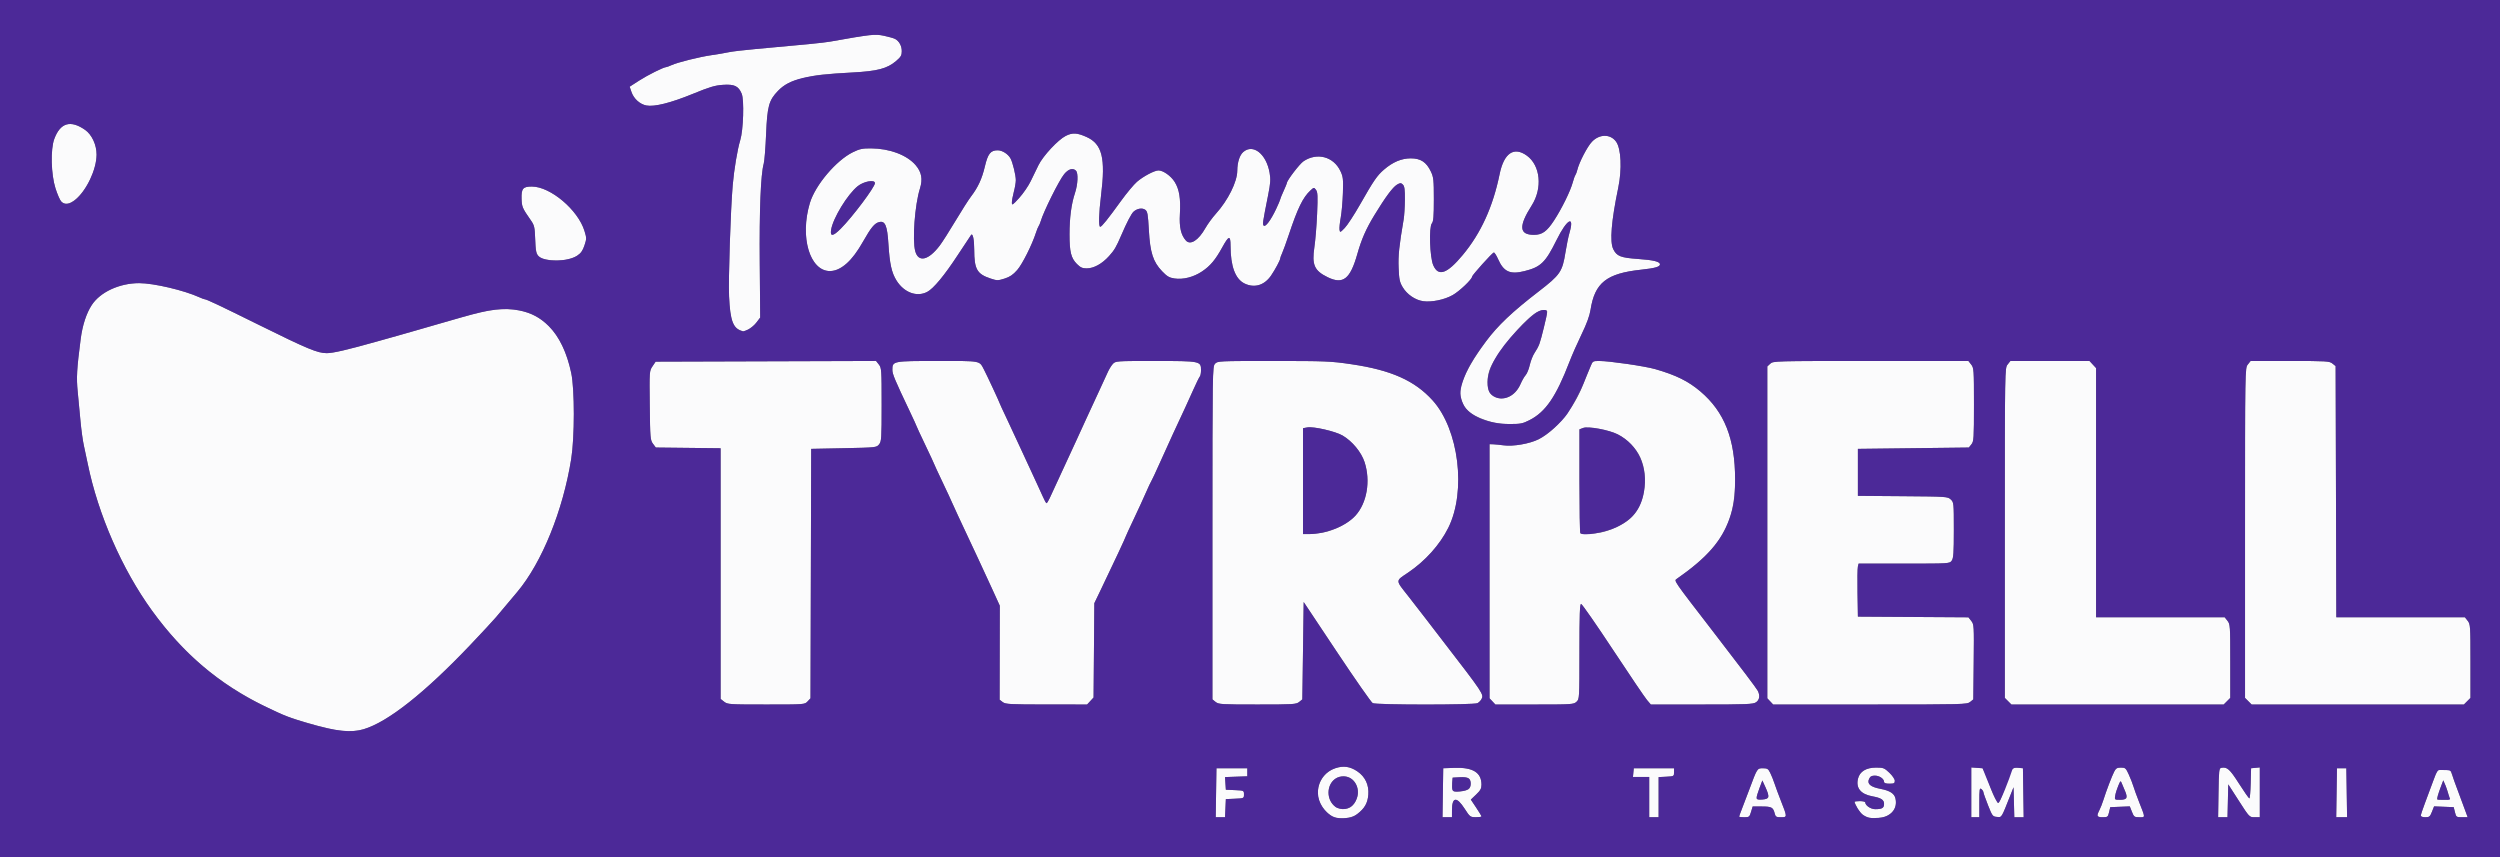
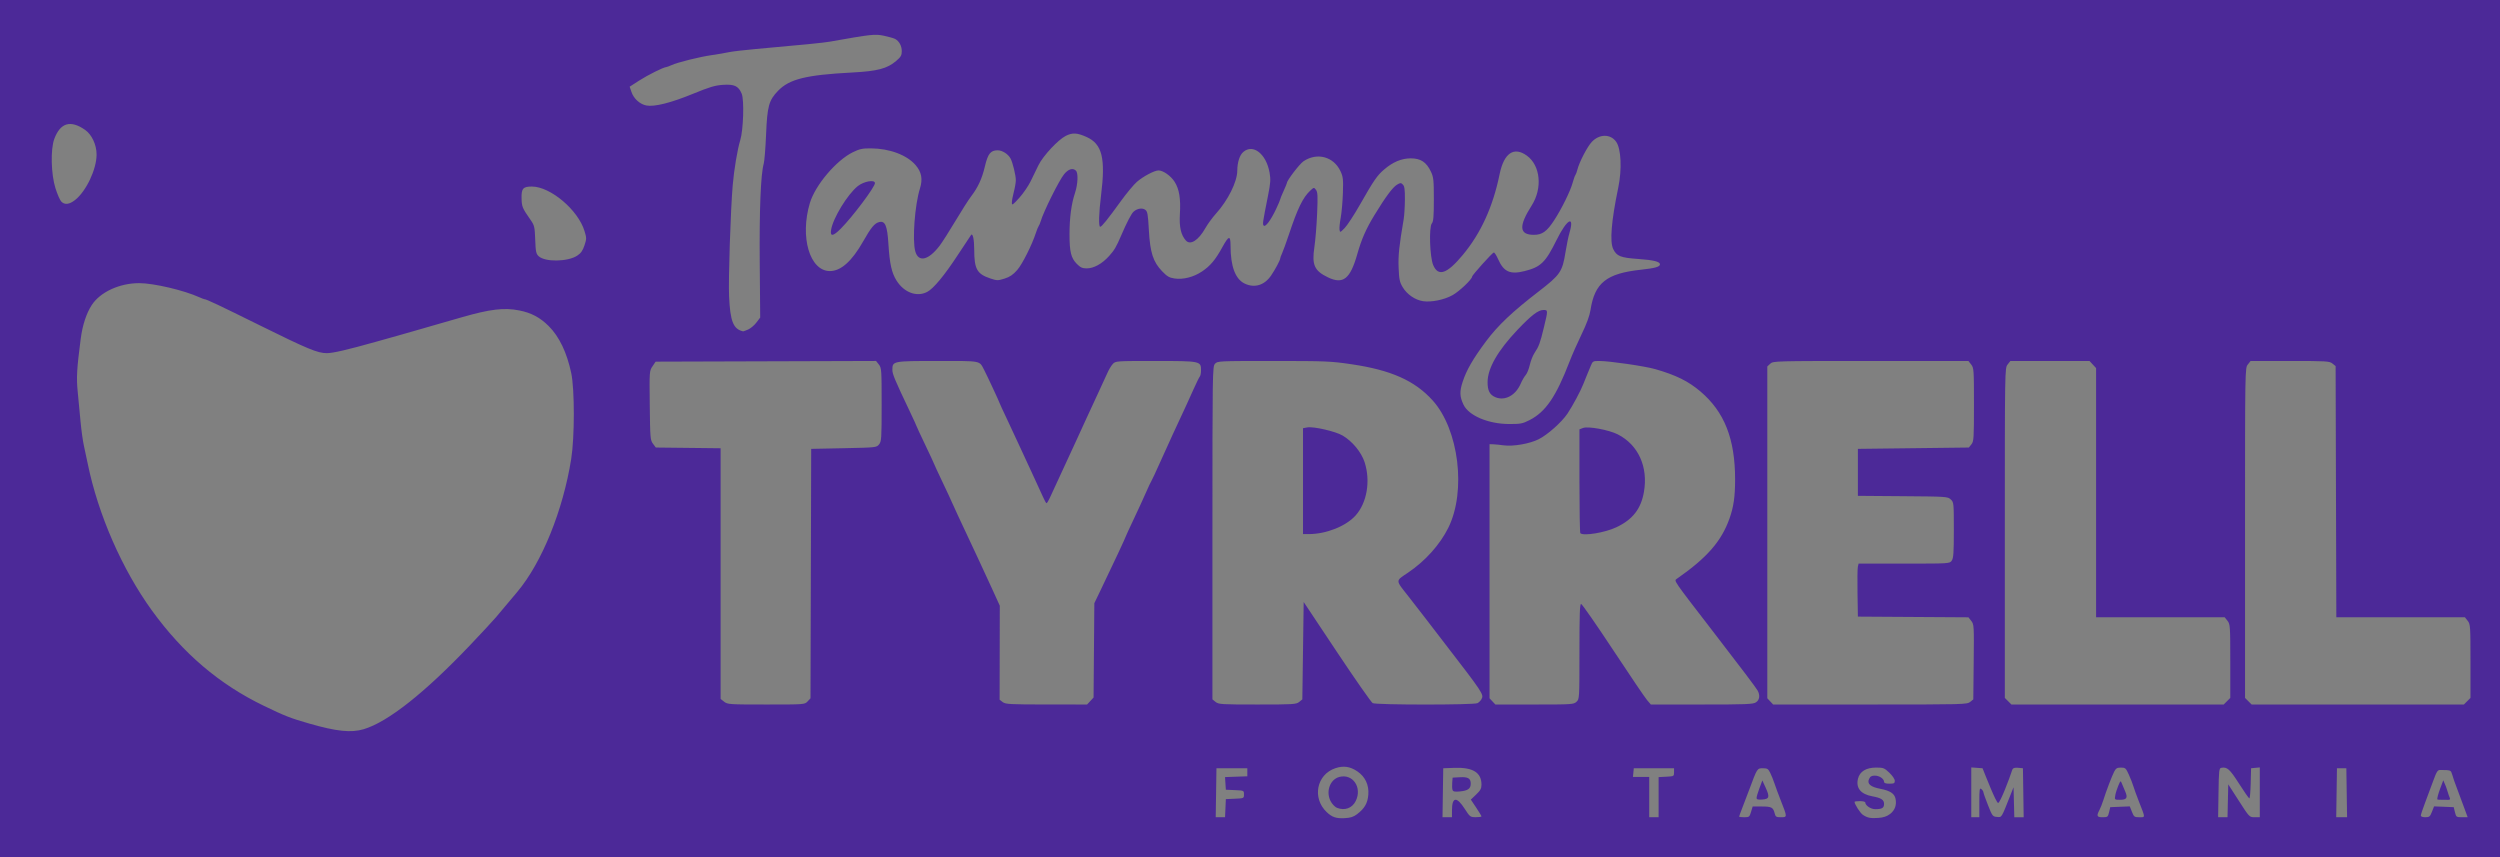
<svg xmlns="http://www.w3.org/2000/svg" xmlns:ns1="http://sodipodi.sourceforge.net/DTD/sodipodi-0.dtd" xmlns:ns2="http://www.inkscape.org/namespaces/inkscape" version="1.1" id="svg1" width="1863" height="639" viewBox="0 0 1863 639" ns1:docname="Tammy Tyrrell for Tasmania.svg" ns2:version="1.3.2 (091e20e, 2023-11-25)">
  <rect x="0" y="0" width="1863" height="639" fill="#808080" stroke="none" />
  <defs id="defs1" />
  <ns1:namedview id="namedview1" pagecolor="#ffffff" bordercolor="#000000" borderopacity="0.25" ns2:showpageshadow="2" ns2:pageopacity="0.0" ns2:pagecheckerboard="0" ns2:deskcolor="#d1d1d1" ns2:zoom="0.20601131" ns2:cx="524.24305" ns2:cy="992.66392" ns2:window-width="1440" ns2:window-height="872" ns2:window-x="0" ns2:window-y="28" ns2:window-maximized="0" ns2:current-layer="g1" />
  <g ns2:groupmode="layer" ns2:label="Image" id="g1" transform="translate(-137.349,764.041)">
    <g id="g2" transform="translate(137.349,-764.041)">
-       <path style="fill:#fbfbfc" d="m 994,608.933 c -6.286,-2.635 -12,-11.097 -12,-17.771 0,-8.604 5.273,-16.095 13.177,-18.721 6.006,-1.995 10.904,-1.279 16.323,2.384 5.846,3.952 8.77,10.171 8.171,17.382 -0.529,6.37 -2.747,10.223 -8.339,14.489 -3.935,3.001 -12.785,4.144 -17.332,2.238 z m 12,-7.212 c 2.966,-1.482 5.996,-7.075 5.998,-11.07 0,-4.706 -2.99,-9.75 -6.707,-11.303 -7.547,-3.153 -15.296,2.559 -15.287,11.27 0.009,9.207 8.289,14.954 15.996,11.103 z m 386.542,7.606 c -3.662,-1.037 -6.652,-3.625 -8.599,-7.441 -1.068,-2.094 -1.942,-4.05 -1.942,-4.347 0,-0.297 1.8,-0.54 4,-0.54 2.2,0 4,0.45 4,1 0,2.229 4.111,5 7.418,5 5.098,0 6.582,-0.889 6.582,-3.946 0,-3.034 -2.181,-4.451 -8.661,-5.625 -8.742,-1.584 -12.496,-6.206 -10.745,-13.228 1.326,-5.316 6.079,-8.2 13.512,-8.2 5.372,0 6.115,0.29 9.852,3.845 2.283,2.171 4.042,4.783 4.042,6 0,1.847 -0.571,2.155 -4,2.155 -2.684,0 -4,-0.443 -4,-1.345 0,-2.28 -3.495,-4.655 -6.85,-4.655 -2.449,0 -3.462,0.592 -4.351,2.542 -1.618,3.551 1.077,5.88 8.428,7.286 7.163,1.37 10.464,3.489 11.289,7.245 1.723,7.843 -3.502,13.783 -12.696,14.433 -2.926,0.207 -6.202,0.127 -7.279,-0.178 z M 906.227,590.75 906.5,572.5 h 11.5 11.5 v 3 3 l -8.303,0.291 -8.303,0.291 0.303,4.709 0.303,4.709 6.75,0.296 C 926.968,589.09 927,589.105 927,592 c 0,2.895 -0.032,2.91 -6.75,3.204 l -6.75,0.296 -0.296,6.75 -0.296,6.75 h -3.477 -3.477 z m 169,0 0.273,-18.25 8.356,-0.292 c 13.769,-0.481 20.144,3.483 20.144,12.528 0,2.864 -0.788,4.324 -3.97,7.35 l -3.97,3.776 3.97,5.945 c 2.183,3.27 3.97,6.226 3.97,6.569 0,0.343 -1.913,0.611 -4.25,0.596 -4.106,-0.027 -4.385,-0.238 -8.25,-6.25 -5.999,-9.332 -9.456,-8.957 -9.485,1.028 L 1082,609 h -3.523 -3.522 z m 19.239,-2.722 c 1.926,-1.598 1.995,-6.4 0.114,-7.96 -0.817,-0.678 -3.679,-1.048 -6.75,-0.872 L 1082.5,579.5 l -0.317,3.855 c -0.512,6.235 0.146,6.964 5.8,6.42 2.723,-0.262 5.64,-1.048 6.483,-1.748 z M 1229,594 v -15 h -6.063 -6.063 l 0.313,-3.25 0.313,-3.25 h 15 15 v 3 c 0,2.951 -0.094,3.005 -5.75,3.3 l -5.75,0.3 V 594.05 609 h -3.5 -3.5 z m 67,14.52 c 0,-0.264 1.104,-3.302 2.453,-6.75 1.349,-3.448 3.625,-9.42 5.057,-13.27 5.984,-16.083 5.931,-16 10.159,-16 3.361,0 4.016,0.414 5.54,3.5 0.95,1.925 2.389,5.525 3.198,8 0.808,2.475 2.89,8.1 4.625,12.5 4.926,12.488 4.926,12.5 0.193,12.5 -3.537,0 -4.089,-0.323 -4.697,-2.744 C 1321.367,601.628 1320.218,601 1312.918,601 h -6.837 l -1.198,4 c -1.128,3.765 -1.425,4 -5.04,4 -2.113,0 -3.842,-0.216 -3.842,-0.48 z m 21.801,-14.699 c 0.175,-0.924 -0.766,-4.055 -2.091,-6.959 l -2.41,-5.28 -2.15,5.747 c -3.098,8.279 -2.958,8.845 2.091,8.479 3.02,-0.219 4.333,-0.791 4.56,-1.987 z M 1469,590.442 V 571.885 l 4.206,0.307 4.206,0.307 c 4.676,7.904 5.897,17.934 11.217,25.597 2.23,3.213 7.763,-23.208 11.55,-25.387 1.021,-0.587 2.28,-0.694 4.005,-0.528 l 3.315,0.318 0.273,18.25 0.273,18.25 h -3.49 -3.49 l -0.283,-11.171 -0.283,-11.171 -2.344,5.921 c -6.881,17.38 -6.332,16.491 -10,16.193 -3.204,-0.261 -3.485,-0.628 -6.71,-8.772 -1.851,-4.675 -3.384,-9.007 -3.406,-9.628 -0.022,-0.62 -0.716,-1.688 -1.54,-2.372 -1.318,-1.094 -1.5,0.104 -1.5,9.878 V 609 h -3 -3 z m 94.006,17.308 c 0,-0.688 0.673,-2.529 1.489,-4.093 0.816,-1.563 2.141,-4.938 2.945,-7.5 2.14,-6.815 6.342,-17.835 8.091,-21.217 1.242,-2.401 2.16,-2.941 5.008,-2.941 3.238,0 3.659,0.376 5.873,5.25 1.312,2.888 2.848,6.825 3.413,8.75 0.566,1.925 2.446,7.1 4.18,11.5 4.832,12.266 4.815,11.5 0.263,11.5 -3.705,0 -4.069,-0.266 -5.554,-4.045 l -1.589,-4.045 -7.278,0.295 -7.278,0.295 -0.884,3.75 c -0.835,3.541 -1.101,3.75 -4.784,3.75 -2.457,0 -3.898,-0.463 -3.894,-1.25 z m 21.605,-13.18 c 0.302,-0.786 -0.101,-2.924 -0.895,-4.75 -0.794,-1.826 -1.895,-4.445 -2.447,-5.82 -0.997,-2.486 -1.012,-2.478 -2.716,1.5 -0.942,2.2 -1.961,5.463 -2.264,7.25 -0.548,3.234 -0.531,3.25 3.611,3.25 2.687,0 4.357,-0.507 4.711,-1.43 z m 68.616,-3.807 c 0.25,-16.753 0.421,-18.266 2.102,-18.589 4.306,-0.827 6.267,0.924 13.171,11.76 3.85,6.043 7.323,11.005 7.717,11.026 0.395,0.021 0.845,-5.024 1,-11.211 l 0.283,-11.25 3.25,-0.313 3.25,-0.313 V 590.437 609 h -3.874 c -3.859,0 -3.904,-0.047 -11.75,-12.25 l -7.876,-12.25 -0.281,12.25 -0.281,12.25 h -3.492 -3.492 z m 88,-0.013 0.273,-18.25 h 3.5 3.5 l 0.273,18.25 0.273,18.25 H 1745 h -4.045 z m 62.776,17 c 0,-0.688 1.379,-4.85 3.06,-9.25 1.681,-4.4 4.491,-11.957 6.244,-16.793 2.503,-6.907 3.67,-8.914 5.44,-9.358 3.248,-0.815 6.927,0.348 7.556,2.39 0.298,0.969 1.636,4.686 2.973,8.261 1.337,3.575 4.052,10.887 6.034,16.25 l 3.603,9.75 h -4.28 c -4.115,0 -4.316,-0.145 -5.207,-3.75 l -0.926,-3.75 -7.313,-0.295 -7.313,-0.295 -1.589,4.045 c -1.416,3.605 -1.953,4.045 -4.937,4.045 -2.014,0 -3.347,-0.498 -3.345,-1.25 z m 20.707,-15 c -0.303,-1.788 -1.322,-5.05 -2.265,-7.25 l -1.714,-4 -2.38,6.323 c -1.309,3.478 -2.517,7.304 -2.202,7.814 0.315,0.51 2.8,0.363 5.039,0.363 4.04,0 4.067,-0.025 3.521,-3.25 z M 245.5,543.035 c -12.663,-2.874 -29.103,-7.863 -36,-10.925 C 167.81,513.602 139.021,490.536 113.258,455 90.994,424.29 73.121,383.425 65.367,345.5 64.58,341.65 63.287,335.575 62.495,332 61.702,328.425 60.582,320.325 60.005,314 59.428,307.675 58.483,297.717 57.906,291.87 56.866,281.339 57.224,275.035 60.144,252.5 61.457,242.364 64.38,233.424 68.381,227.31 74.722,217.619 89.063,211 103.719,211 c 10.784,0 33.474,5.334 44.932,10.562 1.733,0.791 3.469,1.438 3.858,1.438 1.362,0 11.13,4.621 40.847,19.323 35.803,17.714 43.334,20.845 50.132,20.845 4.702,-7e-5 15.131,-2.422 37.512,-8.711 5.225,-1.468 12.537,-3.522 16.25,-4.564 3.712,-1.042 9.787,-2.779 13.5,-3.861 3.712,-1.082 10.575,-3.063 15.25,-4.402 4.675,-1.339 12.775,-3.665 18,-5.168 5.225,-1.503 12.2,-3.334 15.5,-4.067 35.686,-7.934 58.088,7.502 66.186,45.605 2.577,12.127 2.566,47.79 -0.021,64 -6.136,38.452 -21.816,77.15 -40.116,99 -9.29,11.092 -12.298,14.672 -15.915,18.939 -2.126,2.508 -10.664,11.715 -18.974,20.459 -34.144,35.929 -61.608,57.648 -79.685,63.016 -6.849,2.034 -15.404,1.906 -25.475,-0.379 z M 539.635,522.927 537,520.855 V 427.445 334.036 l -24.143,-0.268 -24.143,-0.268 -2.107,-2.821 c -1.995,-2.671 -2.123,-4.191 -2.403,-28.534 -0.294,-25.523 -0.279,-25.738 2.04,-29.179 l 2.336,-3.466 82.133,-0.256 82.133,-0.256 2.077,2.641 c 1.987,2.527 2.077,3.817 2.077,29.895 0,25.335 -0.135,27.421 -1.91,29.615 -1.891,2.337 -2.156,2.366 -26.25,2.861 l -24.34,0.5 -0.255,92.941 -0.255,92.941 -2.169,2.309 C 599.652,524.999 599.638,525 570.961,525 c -27.512,0 -28.799,-0.085 -31.326,-2.073 z m 207.569,0.261 -2.296,-1.767 0.066,-35.028 0.066,-35.028 -5.895,-12.933 C 735.902,431.32 731.341,421.45 729.008,416.5 c -2.333,-4.95 -5.496,-11.7 -7.029,-15 -1.533,-3.3 -5.08,-10.876 -7.883,-16.836 C 711.293,378.704 709,373.683 709,373.507 c 0,-0.177 -2.925,-6.463 -6.5,-13.969 -3.575,-7.506 -6.5,-13.821 -6.5,-14.032 0,-0.212 -2.925,-6.497 -6.5,-13.968 -3.575,-7.471 -6.5,-13.764 -6.5,-13.985 0,-0.221 -2.208,-5.048 -4.908,-10.727 C 666.728,282.914 665,278.798 665,275.636 665,269.041 665.206,269 698.674,269 c 33.1,0 30.95,-0.404 34.631,6.5 C 735.222,279.097 745,300.087 745,300.607 c 0,0.201 2.521,5.659 5.603,12.129 3.082,6.47 7.535,16.039 9.895,21.264 2.361,5.225 6.559,14.295 9.329,20.156 2.77,5.861 6.023,12.948 7.228,15.75 1.205,2.802 2.473,5.088 2.818,5.082 0.345,-0.006 1.399,-1.694 2.342,-3.75 9.008,-19.636 12.344,-26.858 19.512,-42.239 1.922,-4.125 5.424,-11.775 7.782,-17 2.358,-5.225 6.416,-14 9.018,-19.5 2.602,-5.5 5.604,-12.025 6.67,-14.5 1.066,-2.475 2.887,-5.513 4.045,-6.75 2.093,-2.235 2.302,-2.25 31.71,-2.25 33.588,0 34.048,0.093 34.048,6.857 0,2.059 -0.395,4.171 -0.878,4.693 -0.483,0.522 -2.683,5 -4.89,9.95 -3.772,8.462 -6.075,13.464 -15.194,33 -2.054,4.4 -6.34,13.85 -9.526,21 -3.185,7.15 -6.125,13.45 -6.531,14 -0.407,0.55 -2.206,4.375 -3.998,8.5 -1.792,4.125 -5.896,13.058 -9.121,19.851 -3.225,6.793 -5.863,12.518 -5.863,12.722 0,0.541 -9.326,20.465 -18.689,39.927 l -4.811,10 -0.286,35.143 -0.286,35.143 -2.416,2.607 L 810.096,525 779.798,524.978 c -27.411,-0.02 -30.517,-0.191 -32.594,-1.789 z M 905.861,523.088 903.5,521.177 V 397.193 c 0,-120.519 0.053,-124.042 1.905,-126.088 1.879,-2.076 2.482,-2.105 43.572,-2.105 38.964,0 42.739,0.158 58.187,2.436 29.493,4.349 47.087,12.187 60.416,26.917 19.561,21.616 25.234,67.739 11.682,94.982 -6.273,12.611 -17.219,24.803 -29.979,33.391 -9.536,6.418 -9.545,5.216 0.133,17.492 3.346,4.245 9.106,11.67 12.799,16.5 3.693,4.83 9.543,12.449 13,16.93 30.366,39.365 30.672,39.827 28.762,43.395 -0.563,1.051 -1.883,2.372 -2.934,2.935 -2.632,1.408 -75.487,1.391 -78.121,-0.019 -1.071,-0.573 -13.079,-17.76 -26.684,-38.193 L 971.5,448.614 l -0.5,36.282 -0.5,36.282 -2.361,1.911 C 965.937,524.871 963.84,525 937,525 c -26.845,0 -28.937,-0.128 -31.139,-1.912 z M 985.566,396.924 c 9.006,-1.633 19.469,-7.057 24.583,-12.745 8.528,-9.485 11.288,-25.718 6.757,-39.742 -2.412,-7.467 -9.156,-15.635 -16.425,-19.895 -5.307,-3.11 -21.626,-6.866 -26.231,-6.036 L 971,319.091 V 358.545 398 h 4.316 c 2.374,0 6.986,-0.484 10.25,-1.076 z M 1112.174,522.686 1110,520.371 V 425.686 331 l 2.75,0.088 c 1.512,0.048 5,0.397 7.75,0.776 7.076,0.974 19.422,-1.169 26.101,-4.531 13.039,-6.564 26.465,-23.195 33.367,-41.333 0.733,-1.925 1.911,-4.85 2.619,-6.5 0.708,-1.65 1.968,-4.688 2.799,-6.75 1.455,-3.609 1.693,-3.75 6.356,-3.75 7.547,0 33.99,3.85 41.758,6.079 15.431,4.429 24.627,8.974 33.645,16.629 17.903,15.198 25.855,35.357 25.855,65.55 0,33.055 -10.697,51.286 -43.486,74.107 -2.146,1.494 -2.854,0.464 26.486,38.521 21.827,28.312 32.802,42.84 33.841,44.799 1.898,3.577 1.394,6.932 -1.306,8.701 -2.159,1.415 -7.163,1.615 -40.396,1.615 h -37.932 l -2.854,-3.338 c -1.569,-1.836 -12.979,-18.682 -25.354,-37.436 -12.375,-18.754 -23.062,-34.127 -23.75,-34.162 -0.978,-0.05 -1.25,7.661 -1.25,35.397 0,35.192 -0.017,35.477 -2.189,37.5 -2.099,1.955 -3.385,2.039 -31.326,2.039 h -29.137 z m 80.314,-125.768 c 7.295,-1.349 16.834,-5.79 22.081,-10.28 11.014,-9.428 14.619,-30.555 7.805,-45.74 -2.978,-6.636 -9.889,-13.695 -16.873,-17.234 -6.57,-3.329 -22.019,-6.177 -25.772,-4.75 L 1177,319.95 v 38.358 c 0,21.097 0.3,38.658 0.667,39.025 1.004,1.004 8.236,0.802 14.822,-0.416 z m 126.686,125.768 L 1317,520.371 V 396.724 273.078 l 2.189,-2.039 C 1321.35,269.026 1322.296,269 1394.116,269 h 72.739 l 2.073,2.635 c 1.982,2.519 2.073,3.831 2.073,29.889 0,25.34 -0.134,27.42 -1.911,29.615 l -1.911,2.361 -41.339,0.5 -41.339,0.5 v 17.5 17.5 l 33.45,0.264 c 32.721,0.258 33.5,0.311 35.75,2.424 2.255,2.119 2.3,2.558 2.3,22.764 0,17.029 -0.27,20.989 -1.557,22.826 -1.557,2.222 -1.558,2.223 -35.481,2.223 h -33.924 l -0.554,2.25 c -0.305,1.238 -0.426,10.125 -0.269,19.75 l 0.285,17.5 41.186,0.261 41.186,0.261 2.107,2.679 c 2.046,2.601 2.099,3.491 1.814,30.579 l -0.294,27.899 -2.361,1.91 C 1465.864,524.931 1463.159,525 1393.563,525 h -72.215 z m 177.28,-0.14 -2.454,-2.455 v -122.911 c 0,-122.831 0,-122.912 2.073,-125.545 L 1498.145,269 h 29.475 29.475 l 2.452,2.646 2.452,2.646 V 367.146 460 h 47.927 47.927 l 2.073,2.635 c 1.982,2.52 2.073,3.829 2.073,30.045 v 27.411 l -2.454,2.455 L 1657.091,525 H 1578 1498.909 Z m 179,0 -2.454,-2.455 v -122.911 c 0,-122.831 0,-122.912 2.073,-125.545 L 1677.145,269 h 29.317 c 27.374,0 29.473,0.127 31.677,1.911 l 2.361,1.911 0.265,93.589 0.265,93.589 h 47.912 47.912 l 2.073,2.635 c 1.982,2.52 2.073,3.829 2.073,30.045 v 27.411 l -2.454,2.455 L 1836.091,525 H 1757 1677.909 Z M 1107.41,313.219 c -12.456,-4.216 -17.56,-9.206 -19.096,-18.671 -1.236,-7.617 5.768,-22.38 19.08,-40.219 8.819,-11.817 19.539,-21.972 39.106,-37.045 16.254,-12.521 17.774,-14.747 20.116,-29.448 0.818,-5.135 2.139,-11.555 2.936,-14.268 4.01,-13.657 -1.84,-10.422 -9.616,5.318 -8.28,16.76 -11.731,20.098 -23.936,23.155 -10.668,2.671 -15.437,0.511 -19.601,-8.88 -1.302,-2.936 -2.767,-5.186 -3.255,-5 -1.435,0.547 -16.144,16.917 -16.144,17.966 0,1.967 -9.387,10.9 -14.463,13.765 -6.207,3.503 -15.845,5.484 -22.113,4.544 -5.884,-0.882 -11.951,-5.069 -15.171,-10.468 -2.227,-3.734 -2.656,-5.796 -3.002,-14.412 -0.37,-9.227 0.344,-16.088 3.75,-36.055 0.469,-2.75 0.886,-9.355 0.926,-14.679 0.057,-7.56 -0.273,-10.025 -1.507,-11.259 -3.362,-3.362 -8.811,2.482 -21.171,22.708 -6.229,10.193 -9.648,17.965 -12.795,29.085 -5.277,18.645 -10.579,22.799 -22.017,17.249 -10.021,-4.863 -11.947,-9.23 -9.944,-22.559 0.742,-4.935 1.651,-16.077 2.022,-24.759 0.567,-13.284 0.434,-16.104 -0.84,-17.787 -1.5,-1.982 -1.538,-1.978 -4.214,0.5 -5.53,5.12 -9.471,13.221 -16.053,33 -1.922,5.775 -4.15,11.918 -4.951,13.651 -0.801,1.733 -1.457,3.54 -1.457,4.015 0,1.209 -3.69,8.112 -6.729,12.588 -4.967,7.315 -12.345,9.585 -19.722,6.068 -6.974,-3.325 -10.523,-12.806 -10.541,-28.155 -0.01,-8.024 -1.26,-7.788 -6.177,1.163 -5.085,9.257 -8.899,13.8 -15.053,17.935 -6.324,4.248 -14.039,6.22 -20.563,5.255 -3.873,-0.573 -5.518,-1.537 -9.215,-5.399 -6.723,-7.025 -8.932,-13.892 -9.862,-30.667 -0.659,-11.886 -1.017,-13.892 -2.699,-15.124 -2.215,-1.622 -6.025,-0.999 -8.714,1.425 -1.629,1.468 -5.069,8.069 -9.115,17.495 -3.815,8.885 -5.104,11.082 -9.114,15.539 C 821.271,196.597 815.104,200 809.806,200 c -3.197,0 -4.671,-0.665 -7.302,-3.297 -4.337,-4.337 -5.491,-8.956 -5.497,-22.012 -0.006,-12.402 1.356,-22.702 4.09,-30.91 2.151,-6.457 2.504,-14.782 0.704,-16.582 -2.264,-2.264 -5.571,-1.301 -8.761,2.55 -3.771,4.551 -15.389,27.888 -17.55,35.25 -0.403,1.375 -1.07,2.95 -1.481,3.5 -0.411,0.55 -1.296,2.704 -1.968,4.788 -2.94,9.127 -10.183,23.568 -14.007,27.927 -3.099,3.534 -5.461,5.133 -9.427,6.383 -4.952,1.561 -5.619,1.559 -10.393,-0.026 -10.184,-3.383 -12.188,-6.919 -12.224,-21.571 -0.018,-7.479 -1.046,-12.384 -2.299,-10.971 -0.23,0.259 -4.713,7.027 -9.962,15.039 -10.022,15.298 -18.121,25.049 -22.825,27.481 -7.699,3.982 -17.145,0.491 -22.771,-8.415 -3.667,-5.804 -5.148,-12.456 -6.082,-27.319 -0.862,-13.712 -2.43,-17.433 -6.882,-16.333 -3.423,0.846 -6.062,4.027 -11.93,14.378 -5.796,10.225 -10.264,15.564 -16.147,19.295 -19.042,12.076 -33.018,-16.302 -23.575,-47.867 3.982,-13.31 19.616,-31.782 32.047,-37.864 4.972,-2.432 7.132,-2.893 13.43,-2.861 13.884,0.069 26.859,4.942 33.349,12.524 4.436,5.183 5.393,10.406 3.19,17.412 -3.813,12.125 -5.777,38.479 -3.483,46.738 2.371,8.538 9.864,6.797 18.241,-4.238 1.879,-2.475 7.134,-10.721 11.678,-18.325 4.544,-7.604 9.778,-15.811 11.63,-18.237 5.231,-6.853 8.152,-13.191 10.339,-22.438 2.242,-9.474 4.249,-12 9.537,-12 3.432,0 7.815,2.806 9.604,6.149 1.618,3.024 3.922,12.543 3.909,16.15 -0.007,1.761 -0.676,5.676 -1.488,8.701 -0.812,3.025 -1.464,6.625 -1.449,8 0.024,2.247 0.577,1.892 5.46,-3.5 2.988,-3.3 6.843,-8.925 8.568,-12.5 1.724,-3.575 4.325,-8.922 5.779,-11.883 3.422,-6.968 14.642,-19.012 20.382,-21.879 5.011,-2.502 8.415,-2.318 15.448,0.836 11.649,5.224 14.275,15.773 10.821,43.465 C 818.831,158.986 818.562,169 819.88,169 c 1.108,0 5.595,-5.578 15.434,-19.189 4.25,-5.879 9.63,-12.334 11.957,-14.344 C 851.957,131.417 860.321,127 863.301,127 c 3.485,0 9.22,4.05 12.034,8.497 3.477,5.496 4.609,12.476 3.921,24.17 -0.561,9.537 0.795,15.475 4.469,19.567 3.345,3.726 9.353,-0.088 14.512,-9.212 1.717,-3.037 5.26,-7.887 7.873,-10.776 8.962,-9.912 15.863,-23.774 15.914,-31.971 0.04,-6.346 1.737,-11.659 4.48,-14.025 7.312,-6.308 17.132,1.438 19.602,15.46 0.877,4.979 0.696,7.682 -1.127,16.86 -4.12,20.74 -4.239,21.57 -3.247,22.562 1.292,1.292 5.298,-4.074 9.189,-12.308 1.694,-3.585 3.08,-6.841 3.08,-7.235 0,-0.394 1.125,-3.177 2.5,-6.183 1.375,-3.006 2.5,-5.729 2.5,-6.051 0,-1.875 9.455,-14.229 12.396,-16.199 10.106,-6.765 22.424,-3.452 27.526,7.403 1.952,4.153 2.15,5.934 1.811,16.302 -0.209,6.402 -0.943,14.663 -1.631,18.359 -0.687,3.696 -1.088,7.746 -0.891,9 0.344,2.19 0.499,2.136 3.886,-1.342 1.94,-1.992 7.077,-9.867 11.417,-17.499 10.142,-17.839 12.656,-21.505 17.779,-25.932 6.602,-5.705 13.111,-8.447 20.05,-8.447 7.336,0 11.605,2.808 14.937,9.823 2.009,4.23 2.221,6.214 2.221,20.772 0,12.752 -0.308,16.466 -1.482,17.883 -2.265,2.731 -1.538,25.143 1.008,31.082 3.776,8.81 10.266,6.581 22.039,-7.572 13.502,-16.232 22.473,-35.906 27.446,-60.194 3.224,-15.744 10.66,-20.799 20.312,-13.806 10.131,7.339 11.771,24.267 3.597,37.129 -9.86,15.514 -9.371,21.884 1.677,21.884 6.109,0 9.617,-2.5 14.934,-10.645 5.814,-8.906 12.275,-22.052 13.99,-28.462 0.646,-2.416 1.519,-4.843 1.939,-5.393 0.42,-0.55 1.081,-2.322 1.468,-3.937 1.317,-5.496 7.388,-17.225 10.773,-20.814 5.625,-5.964 13.8,-6.065 18.079,-0.223 3.795,5.181 4.515,20.545 1.616,34.475 -5.141,24.702 -6.399,40.155 -3.713,45.633 2.59,5.282 5.494,6.433 18.552,7.349 11.523,0.809 16.266,1.98 16.266,4.019 0,1.814 -3.728,2.869 -14.049,3.979 -25.817,2.776 -34.566,9.741 -37.712,30.021 -0.675,4.35 -2.854,10.304 -6.589,18 -3.069,6.325 -7.139,15.55 -9.043,20.5 -10.062,26.156 -17.795,37.455 -29.829,43.585 -5.116,2.606 -6.703,2.912 -15,2.893 -7.437,-0.017 -10.884,-0.565 -17.369,-2.759 z m 16.275,-17.286 c 4.161,-1.577 7.313,-4.871 9.503,-9.933 1.071,-2.475 2.761,-5.4 3.755,-6.5 0.995,-1.1 2.363,-4.475 3.041,-7.5 0.678,-3.025 2.278,-7.075 3.556,-9 1.278,-1.925 2.796,-4.625 3.374,-6 1.209,-2.878 6.085,-22.628 6.085,-24.649 0,-2.351 -5.496,-1.5 -9.6,1.487 -10.44,7.598 -27.491,28.477 -32.727,40.073 -2.85,6.312 -2.938,16.022 -0.173,19.099 3.481,3.873 8.02,4.88 13.185,2.923 z M 626.485,170.463 C 635.278,161.669 652,139.383 652,136.456 c 0,-2.832 -8.307,-1.362 -12.825,2.269 -7.63,6.133 -18.451,23.875 -19.836,32.525 -0.836,5.218 1.385,4.973 7.146,-0.787 z M 551.5,246.055 c -5.559,-2.275 -7.41,-7.974 -8.202,-25.252 -0.572,-12.488 1.124,-64.19 2.716,-82.802 0.992,-11.592 3.53,-26.762 5.606,-33.5 2.337,-7.586 3.041,-30.022 1.088,-34.672 -2.413,-5.745 -5.442,-7.176 -13.982,-6.603 -5.897,0.396 -9.987,1.617 -22.227,6.638 -16.575,6.799 -28.829,9.881 -34.794,8.75 -4.865,-0.923 -9.424,-5.041 -11.137,-10.061 l -1.347,-3.948 7.139,-4.593 C 482.767,55.889 494.6,50 496.474,50 c 0.398,0 2.142,-0.645 3.875,-1.434 4.701,-2.14 21.06,-6.213 30.151,-7.507 4.4,-0.626 10.025,-1.589 12.5,-2.139 2.475,-0.55 11.7,-1.639 20.5,-2.42 34.97,-3.103 50.223,-4.621 55,-5.471 30.892,-5.497 33.508,-5.783 40.164,-4.387 3.552,0.744 7.307,1.808 8.345,2.364 3.056,1.636 4.99,5.178 4.99,9.139 0,3.097 -0.671,4.274 -4.12,7.226 -6.738,5.767 -13.952,7.668 -32.88,8.664 -20.943,1.101 -26.724,1.751 -36,4.044 -9.695,2.397 -14.627,4.861 -19.201,9.593 -6.837,7.074 -8.044,11.453 -8.908,32.329 -0.421,10.175 -1.216,20.075 -1.766,22 -2.232,7.81 -3.303,34.525 -2.969,74.073 l 0.343,40.573 -2.882,3.783 c -2.27,2.98 -8.168,6.882 -9.836,6.507 -0.155,-0.035 -1.182,-0.432 -2.282,-0.882 z M 409.58,193.796 c -9.198,-1.192 -10.276,-2.721 -10.739,-15.22 -0.351,-9.478 -0.614,-10.617 -3.361,-14.554 -6.183,-8.861 -6.628,-9.897 -6.805,-15.834 -0.23,-7.696 1.026,-9.193 7.697,-9.176 13.806,0.034 34.381,17.406 39.181,33.079 1.619,5.287 1.618,5.876 -0.018,10.8 -1.298,3.908 -2.641,5.808 -5.383,7.613 -4.526,2.98 -12.78,4.301 -20.573,3.291 z M 45.57,150.078 c -0.957,-1.057 -2.86,-5.445 -4.229,-9.75 C 38.025,129.898 37.582,111.243 40.466,103.5 c 4.48,-12.027 12.044,-14.268 22.862,-6.773 5.119,3.547 8.682,11.193 8.646,18.552 -0.094,18.754 -18.714,43.296 -26.404,34.799 z" id="path3" ns1:nodetypes="sssssssscsssssssssssssssssssssssccccccccccsssccccccccssscsssssccccssscsssccccccccssccccccsssssssssscssssscsssccccssscccccccsssssscccccssssssssscccsscsssssssssssscccccsscccccsccccccccccsssssscsscccsscsscssssssssssssssssssssssssssssssssscccccssscccsssscccsssccccsssssssssssssssssscssssssssssssssssscccccsscscsssssssssssssscccsssssssscccssccccssssssssssssssscssssssccssssscsssccccsscssscccccssssscsscccsscssccccsccccccccccssccccccccsccsscccccssccccccsssssssssssssssssssssssssssssscssssssssssscsssssssssssssssssssssssssssssscsssssssssssssssssssssssssssssssssssssssssssssssssssssssssssssssssssssssssssssssssssssscssssssssssssssssscsssssssssssssssssss" />
      <path style="fill:#4c2998" d="M 0,319.5 V 0 H 931.5 1863 V 319.5 639 H 931.5 0 Z m 1011.332,287.196 c 5.592,-4.265 7.81,-8.119 8.339,-14.489 0.599,-7.211 -2.325,-13.43 -8.171,-17.382 -5.419,-3.663 -10.318,-4.379 -16.323,-2.384 -14.063,4.671 -17.568,22.281 -6.518,32.751 4.042,3.83 7.047,4.83 13.494,4.491 4.298,-0.226 6.497,-0.942 9.18,-2.988 z m -15.076,-4.724 c -1.234,-0.496 -3.145,-2.38 -4.246,-4.187 -4.348,-7.131 -1.237,-16.839 6.023,-18.793 10.065,-2.71 17.274,7.909 12.216,17.995 -2.668,5.32 -8.23,7.302 -13.992,4.985 z m 412.232,4.605 c 3.639,-2.775 5.056,-6.822 4.028,-11.503 -0.825,-3.756 -4.127,-5.875 -11.289,-7.245 -7.351,-1.406 -10.046,-3.736 -8.428,-7.286 0.889,-1.95 1.902,-2.542 4.351,-2.542 3.355,0 6.85,2.375 6.85,4.655 0,0.903 1.316,1.345 4,1.345 3.429,0 4,-0.308 4,-2.155 0,-1.217 -1.76,-3.829 -4.042,-6 -3.737,-3.555 -4.48,-3.845 -9.852,-3.845 -7.433,0 -12.186,2.884 -13.512,8.2 -1.751,7.022 2.003,11.644 10.745,13.228 6.48,1.174 8.661,2.591 8.661,5.625 0,3.057 -1.483,3.946 -6.582,3.946 -3.308,0 -7.418,-2.771 -7.418,-5 0,-0.55 -1.8,-1 -4,-1 -2.2,0 -4,0.243 -4,0.54 0,1.78 4.256,8.398 6.234,9.694 3.446,2.258 5.658,2.692 11.586,2.272 3.756,-0.266 6.304,-1.127 8.668,-2.929 z M 913.204,602.25 913.5,595.5 l 6.75,-0.296 C 926.968,594.91 927,594.895 927,592 c 0,-2.895 -0.032,-2.91 -6.75,-3.204 L 913.5,588.5 l -0.303,-4.709 -0.303,-4.709 8.303,-0.291 L 929.5,578.5 v -3 -3 H 918 906.5 l -0.273,18.25 -0.273,18.25 h 3.477 3.477 z m 168.811,1.5 c 0.029,-9.985 3.486,-10.36 9.485,-1.028 3.865,6.012 4.144,6.223 8.25,6.25 2.337,0.015 4.25,-0.253 4.25,-0.596 0,-0.343 -1.786,-3.299 -3.97,-6.569 l -3.97,-5.945 3.97,-3.776 c 3.181,-3.026 3.97,-4.486 3.97,-7.35 0,-9.045 -6.375,-13.009 -20.144,-12.528 L 1075.5,572.5 l -0.273,18.25 -0.273,18.25 h 3.522 3.523 z m 0.435,-15.019 c -0.321,-0.836 -0.441,-3.255 -0.267,-5.376 L 1082.5,579.5 l 5.331,-0.305 c 6.129,-0.351 8.169,0.849 8.169,4.805 0,3.699 -2.093,5.206 -8.016,5.776 -3.818,0.367 -5.083,0.128 -5.533,-1.045 z M 1236,594.05 v -14.95 l 5.75,-0.3 c 5.656,-0.295 5.75,-0.349 5.75,-3.3 v -3 h -15 -15 l -0.313,3.25 -0.313,3.25 h 6.063 6.063 v 15 15 h 3.5 3.5 z m 68.882,10.95 1.198,-4 h 6.837 c 7.3,0 8.449,0.628 9.61,5.256 0.608,2.422 1.16,2.744 4.697,2.744 4.734,0 4.733,-0.012 -0.193,-12.5 -1.736,-4.4 -3.817,-10.025 -4.625,-12.5 -0.808,-2.475 -2.247,-6.075 -3.198,-8 -1.523,-3.086 -2.179,-3.5 -5.54,-3.5 -4.228,0 -4.176,-0.083 -10.159,16 -1.433,3.85 -3.708,9.821 -5.057,13.27 -1.349,3.448 -2.453,6.486 -2.453,6.75 0,0.264 1.729,0.48 3.842,0.48 3.616,0 3.912,-0.235 5.04,-4 z M 1309,594.595 c 0,-0.836 0.968,-4.106 2.15,-7.267 l 2.15,-5.747 2.41,5.28 c 3.234,7.087 2.827,8.562 -2.468,8.946 -3.263,0.237 -4.241,-0.043 -4.241,-1.212 z m 166,3.283 c 0,-9.773 0.182,-10.971 1.5,-9.878 0.825,0.685 1.518,1.752 1.54,2.372 0.022,0.62 1.555,4.953 3.406,9.628 3.225,8.144 3.506,8.511 6.71,8.772 3.668,0.298 3.119,1.187 10,-16.193 l 2.344,-5.921 0.283,11.171 0.283,11.171 h 3.49 3.49 l -0.273,-18.25 -0.273,-18.25 -3.315,-0.318 c -1.648,-0.158 -4.055,-0.374 -4.673,1.556 -2.22,6.935 -8.855,24.208 -10.47,24.62 -1.406,0.358 -10.098,-22.037 -11.63,-25.857 L 1473.206,572.192 1469,571.885 V 590.442 609 h 3 3 z m 96.685,7.372 0.884,-3.75 7.278,-0.295 7.278,-0.295 1.589,4.045 c 1.485,3.779 1.849,4.045 5.554,4.045 4.551,0 4.569,0.766 -0.263,-11.5 -1.733,-4.4 -3.614,-9.575 -4.18,-11.5 -0.566,-1.925 -2.102,-5.862 -3.413,-8.75 -2.214,-4.874 -2.635,-5.25 -5.873,-5.25 -2.848,0 -3.767,0.539 -5.008,2.941 -1.749,3.382 -5.951,14.402 -8.091,21.217 -0.804,2.562 -2.129,5.937 -2.945,7.5 -2.321,4.449 -1.918,5.343 2.406,5.343 3.684,0 3.95,-0.209 4.784,-3.75 z m 4.604,-12.5 c 0.303,-1.788 1.322,-5.05 2.264,-7.25 1.704,-3.978 1.719,-3.986 2.716,-1.5 0.551,1.375 1.653,3.994 2.447,5.82 2.047,4.706 1.137,6.18 -3.816,6.18 -4.142,0 -4.16,-0.016 -3.611,-3.25 z m 83.93,4 0.281,-12.25 7.876,12.25 c 7.846,12.203 7.891,12.25 11.75,12.25 H 1684 v -18.563 -18.563 l -3.25,0.313 -3.25,0.313 -0.283,11.25 c -0.155,6.188 -0.606,11.233 -1,11.211 -0.394,-0.021 -3.867,-4.983 -7.717,-11.026 -6.904,-10.837 -8.865,-12.588 -13.171,-11.76 -1.68,0.323 -1.851,1.835 -2.102,18.589 L 1652.955,609 h 3.492 3.492 z m 88.553,-6 -0.273,-18.25 h -3.5 -3.5 l -0.273,18.25 -0.273,18.25 h 4.045 4.045 z m 63.513,14.205 1.589,-4.045 7.313,0.295 7.313,0.295 0.926,3.75 c 0.89,3.605 1.092,3.75 5.207,3.75 h 4.28 l -3.603,-9.75 c -1.982,-5.362 -4.697,-12.675 -6.034,-16.25 -1.337,-3.575 -2.218,-7.585 -2.973,-8.261 -1.354,-1.213 -4.722,-0.823 -7.867,-0.94 -1.823,-0.068 -2.626,1.001 -5.129,7.908 -1.753,4.836 -4.562,12.393 -6.244,16.793 -1.681,4.4 -3.058,8.562 -3.06,9.25 0,0.752 1.331,1.25 3.345,1.25 2.984,0 3.521,-0.44 4.937,-4.045 z m 4.034,-9.318 c -0.315,-0.51 0.724,-4.336 2.033,-7.814 l 2.38,-6.323 1.714,4 c 0.823,1.921 1.794,5.572 2.434,7.306 1.187,3.217 2.154,3.419 -3.69,3.194 -2.238,-0.086 -4.555,0.147 -4.87,-0.363 z M 270.975,543.415 c 18.077,-5.368 45.541,-27.087 79.685,-63.016 8.31,-8.744 16.848,-17.951 18.974,-20.459 3.617,-4.267 6.625,-7.847 15.915,-18.939 18.299,-21.85 33.98,-60.548 40.116,-99 2.587,-16.21 2.598,-51.873 0.021,-64 -3.255,-15.317 -8.91,-27.129 -16.734,-34.952 -6.444,-6.444 -12.964,-9.921 -21.952,-11.706 -11.312,-2.246 -21.693,-1.01 -43,5.12 -5.225,1.503 -13.325,3.829 -18,5.168 -4.675,1.339 -11.537,3.32 -15.25,4.402 -3.712,1.082 -9.787,2.82 -13.5,3.861 -3.712,1.042 -11.025,3.095 -16.25,4.564 -22.381,6.289 -32.81,8.711 -37.512,8.711 -6.798,10e-5 -14.329,-3.131 -50.132,-20.845 C 163.639,227.621 153.871,223 152.509,223 c -0.389,0 -2.125,-0.647 -3.858,-1.438 C 137.193,216.334 114.503,211 103.719,211 c -14.655,0 -28.997,6.619 -35.338,16.31 -4.001,6.114 -6.924,15.054 -8.237,25.19 -2.92,22.535 -3.278,28.839 -2.238,39.37 0.577,5.846 1.522,15.805 2.099,22.13 0.577,6.325 1.698,14.425 2.49,18 0.792,3.575 2.085,9.65 2.872,13.5 7.754,37.925 25.627,78.79 47.891,109.5 23.127,31.9 50.14,54.91 83.242,70.907 15.926,7.696 19.924,9.26 34,13.303 20.38,5.853 31.157,6.972 40.475,4.205 z m 330.845,-20.724 2.169,-2.309 0.255,-92.941 L 604.5,334.5 628.84,334 c 24.094,-0.495 24.359,-0.524 26.25,-2.861 C 656.865,328.945 657,326.859 657,301.524 c 0,-26.078 -0.09,-27.368 -2.077,-29.895 l -2.077,-2.641 -82.133,0.256 -82.133,0.256 -2.336,3.466 c -2.319,3.441 -2.334,3.656 -2.04,29.179 0.28,24.343 0.408,25.863 2.403,28.534 l 2.107,2.821 24.143,0.268 L 537,334.036 v 93.41 93.41 l 2.635,2.073 C 542.161,524.915 543.449,525 570.961,525 c 28.677,0 28.692,-10e-4 30.86,-2.309 z m 210.691,-0.298 2.416,-2.607 0.286,-35.143 L 815.5,449.5 l 4.811,-10 C 829.674,420.038 839,400.113 839,399.573 c 0,-0.204 2.638,-5.929 5.863,-12.722 3.225,-6.793 7.329,-15.726 9.121,-19.851 1.792,-4.125 3.591,-7.95 3.998,-8.5 0.407,-0.55 3.346,-6.85 6.531,-14 3.185,-7.15 7.472,-16.6 9.526,-21 9.119,-19.536 11.422,-24.538 15.194,-33 2.207,-4.95 4.407,-9.428 4.89,-9.95 C 894.605,280.027 895,277.916 895,275.857 895,269.093 894.54,269 860.952,269 c -29.409,0 -29.617,0.015 -31.71,2.25 -1.159,1.238 -2.979,4.275 -4.045,6.75 -1.066,2.475 -4.068,9 -6.67,14.5 -2.602,5.5 -6.66,14.275 -9.018,19.5 -2.358,5.225 -5.859,12.875 -7.782,17 -7.168,15.381 -10.504,22.602 -19.512,42.239 -0.943,2.056 -1.997,3.744 -2.342,3.75 -0.345,0.006 -1.613,-2.281 -2.818,-5.082 -1.205,-2.802 -4.458,-9.889 -7.228,-15.75 C 767.057,348.295 762.859,339.225 760.499,334 758.138,328.775 753.685,319.206 750.603,312.736 747.521,306.266 745,300.808 745,300.607 745,300.087 735.222,279.097 733.304,275.5 729.623,268.596 731.774,269 698.674,269 665.206,269 665,269.041 665,275.636 c 0,3.162 1.728,7.278 13.092,31.19 2.699,5.679 4.908,10.506 4.908,10.727 0,0.221 2.925,6.514 6.5,13.985 3.575,7.471 6.5,13.756 6.5,13.968 0,0.212 2.925,6.526 6.5,14.032 3.575,7.506 6.5,13.792 6.5,13.969 0,0.177 2.293,5.198 5.096,11.157 2.803,5.96 6.35,13.536 7.883,16.836 1.533,3.3 4.696,10.05 7.029,15 2.333,4.95 6.895,14.82 10.137,21.933 l 5.895,12.933 -0.066,35.028 -0.066,35.028 2.296,1.767 c 2.077,1.599 5.183,1.769 32.594,1.789 L 810.096,525 Z m 155.628,0.696 2.361,-1.911 0.5,-36.282 0.5,-36.282 24.737,37.151 c 13.606,20.433 25.614,37.62 26.684,38.193 2.634,1.41 75.489,1.427 78.121,0.019 1.051,-0.563 2.372,-1.883 2.934,-2.935 1.91,-3.568 1.604,-4.029 -28.762,-43.395 -3.457,-4.481 -9.307,-12.1 -13,-16.93 -3.693,-4.83 -9.453,-12.255 -12.799,-16.5 -9.677,-12.276 -9.668,-11.074 -0.133,-17.492 12.76,-8.588 23.706,-20.78 29.979,-33.391 13.552,-27.244 7.88,-73.366 -11.682,-94.982 -13.33,-14.73 -30.923,-22.568 -60.416,-26.917 C 991.716,269.158 987.942,269 948.977,269 c -41.09,0 -41.694,0.029 -43.572,2.105 -1.852,2.046 -1.905,5.57 -1.905,126.088 v 123.983 l 2.361,1.912 C 908.063,524.872 910.155,525 937,525 c 26.84,0 28.937,-0.129 31.139,-1.911 z M 971,358.545 v -39.455 l 3.25,-0.585 c 4.605,-0.829 20.924,2.926 26.231,6.036 7.269,4.26 14.013,12.428 16.425,19.895 4.531,14.024 1.771,30.257 -6.757,39.742 C 1002.976,392.157 988.25,398 975.316,398 H 971 Z m 203.811,164.416 c 2.172,-2.023 2.189,-2.308 2.189,-37.5 0,-27.736 0.272,-35.447 1.25,-35.397 0.688,0.035 11.375,15.408 23.75,34.162 12.375,18.754 23.784,35.6 25.354,37.436 L 1230.207,525 h 37.932 c 33.233,0 38.237,-0.2 40.396,-1.615 2.7,-1.769 3.204,-5.124 1.306,-8.701 -1.039,-1.958 -12.014,-16.487 -33.841,-44.799 -29.34,-38.057 -28.632,-37.027 -26.486,-38.521 22.51,-15.667 33.224,-27.907 39.271,-44.864 3.108,-8.716 4.214,-16.39 4.214,-29.242 0,-30.192 -7.952,-50.352 -25.855,-65.55 -9.018,-7.655 -18.214,-12.2 -33.645,-16.629 -7.768,-2.229 -34.211,-6.079 -41.758,-6.079 -4.663,0 -4.901,0.141 -6.356,3.75 -0.831,2.062 -2.091,5.1 -2.799,6.75 -0.708,1.65 -1.887,4.575 -2.619,6.5 -1.903,5 -8.156,16.696 -11.862,22.188 -4.392,6.508 -14.789,15.763 -21.505,19.144 -6.678,3.362 -19.024,5.505 -26.101,4.531 -2.75,-0.379 -6.237,-0.728 -7.75,-0.776 L 1110,331 v 94.686 94.686 l 2.174,2.314 2.174,2.314 h 29.137 c 27.94,0 29.227,-0.084 31.326,-2.039 z m 2.855,-125.628 C 1177.3,396.967 1177,379.406 1177,358.309 V 319.95 l 2.728,-1.037 c 3.753,-1.427 19.202,1.421 25.772,4.75 15.336,7.772 22.817,24.208 19.553,42.956 -2.204,12.659 -8.382,20.557 -20.594,26.326 -8.483,4.008 -24.542,6.638 -26.792,4.387 z m 290.473,125.756 2.361,-1.91 0.294,-27.899 c 0.285,-27.088 0.232,-27.977 -1.814,-30.579 l -2.107,-2.679 -41.186,-0.261 L 1384.5,459.5 1384.215,442 c -0.157,-9.625 -0.036,-18.512 0.269,-19.75 l 0.554,-2.25 h 33.924 c 33.923,0 33.924,-10e-5 35.481,-2.223 1.287,-1.837 1.557,-5.797 1.557,-22.826 0,-20.206 -0.044,-20.645 -2.3,-22.764 -2.25,-2.114 -3.029,-2.166 -35.75,-2.424 L 1384.5,369.5 V 352 334.5 l 41.339,-0.5 41.339,-0.5 1.911,-2.361 c 1.777,-2.195 1.911,-4.275 1.911,-29.615 0,-26.058 -0.091,-27.37 -2.073,-29.889 L 1466.855,269 h -72.739 c -71.82,0 -72.766,0.026 -74.927,2.039 L 1317,273.078 V 396.724 520.371 l 2.174,2.314 2.174,2.314 h 72.215 c 69.595,0 72.301,-0.069 74.576,-1.91 z m 191.406,-0.544 2.454,-2.455 v -27.411 c 0,-26.216 -0.09,-27.525 -2.073,-30.045 L 1657.855,460 H 1609.927 1562 v -92.854 -92.854 l -2.452,-2.646 L 1557.095,269 h -29.475 -29.475 l -2.073,2.635 c -2.071,2.633 -2.073,2.714 -2.073,125.545 v 122.911 l 2.454,2.455 2.455,2.455 H 1578 h 79.091 z m 179,0 2.454,-2.455 v -27.411 c 0,-26.216 -0.09,-27.525 -2.073,-30.045 L 1836.855,460 h -47.912 -47.912 l -0.265,-93.589 -0.265,-93.589 -2.361,-1.911 C 1735.935,269.127 1733.836,269 1706.462,269 h -29.317 l -2.073,2.635 c -2.071,2.633 -2.073,2.714 -2.073,125.545 v 122.911 l 2.454,2.455 2.455,2.455 H 1757 h 79.091 z m -698.767,-209.46 c 12.034,-6.13 19.767,-17.43 29.829,-43.585 1.904,-4.95 5.973,-14.175 9.043,-20.5 3.735,-7.696 5.914,-13.65 6.589,-18 3.145,-20.279 11.895,-27.245 37.712,-30.021 C 1233.272,199.869 1237,198.814 1237,197 c 0,-2.038 -4.743,-3.21 -16.266,-4.019 -13.058,-0.916 -15.962,-2.067 -18.552,-7.349 -2.686,-5.477 -1.428,-20.93 3.713,-45.633 2.899,-13.93 2.179,-29.293 -1.616,-34.475 -4.279,-5.842 -12.454,-5.742 -18.079,0.223 -3.385,3.589 -9.456,15.318 -10.773,20.814 -0.387,1.616 -1.048,3.387 -1.468,3.937 -0.42,0.55 -1.293,2.977 -1.939,5.393 -1.714,6.41 -8.176,19.556 -13.99,28.462 -5.317,8.145 -8.825,10.645 -14.934,10.645 -11.049,0 -11.537,-6.37 -1.677,-21.884 8.174,-12.862 6.534,-29.79 -3.597,-37.129 -9.652,-6.992 -17.089,-1.938 -20.312,13.806 -4.973,24.288 -13.944,43.962 -27.446,60.194 -11.773,14.153 -18.263,16.382 -22.039,7.572 -2.546,-5.939 -3.273,-28.351 -1.008,-31.082 1.175,-1.416 1.482,-5.131 1.482,-17.883 0,-14.557 -0.212,-16.542 -2.221,-20.772 C 1062.948,120.808 1058.679,118 1051.343,118 c -6.939,0 -13.447,2.742 -20.05,8.447 -5.123,4.427 -7.637,8.093 -17.779,25.932 -4.339,7.632 -9.477,15.507 -11.417,17.499 -3.387,3.478 -3.541,3.532 -3.886,1.342 -0.197,-1.254 0.204,-5.304 0.891,-9 0.687,-3.696 1.421,-11.958 1.631,-18.359 0.339,-10.368 0.142,-12.149 -1.811,-16.302 -5.102,-10.855 -17.421,-14.168 -27.526,-7.403 -2.942,1.969 -12.396,14.324 -12.396,16.199 0,0.322 -1.125,3.045 -2.5,6.051 -1.375,3.006 -2.5,5.788 -2.5,6.183 0,0.394 -1.386,3.65 -3.08,7.235 -3.89,8.234 -7.896,13.6 -9.189,12.308 -0.992,-0.992 -0.873,-1.822 3.247,-22.562 1.823,-9.178 2.004,-11.881 1.127,-16.86 -2.47,-14.022 -12.291,-21.768 -19.602,-15.46 -2.742,2.366 -4.439,7.679 -4.48,14.025 -0.052,8.197 -6.952,22.059 -15.914,31.971 -2.613,2.89 -6.156,7.739 -7.873,10.776 -5.159,9.124 -11.167,12.938 -14.512,9.212 -3.674,-4.092 -5.03,-10.031 -4.469,-19.567 0.688,-11.693 -0.444,-18.674 -3.921,-24.17 C 872.521,131.05 866.786,127 863.301,127 c -2.98,0 -11.344,4.417 -16.031,8.467 -2.326,2.01 -7.707,8.465 -11.957,14.344 C 825.474,163.422 820.988,169 819.88,169 c -1.317,0 -1.049,-10.014 0.628,-23.462 3.454,-27.692 0.828,-38.241 -10.821,-43.465 -7.033,-3.154 -10.437,-3.338 -15.448,-0.836 -5.74,2.867 -16.961,14.911 -20.382,21.879 -1.454,2.961 -4.054,8.308 -5.779,11.883 -1.724,3.575 -5.58,9.2 -8.568,12.5 -4.882,5.392 -5.435,5.747 -5.46,3.5 -0.015,-1.375 0.637,-4.975 1.449,-8 0.812,-3.025 1.482,-6.941 1.488,-8.701 0.013,-3.608 -2.29,-13.126 -3.909,-16.15 C 751.291,114.806 746.908,112 743.476,112 c -5.288,0 -7.296,2.526 -9.537,12 -2.188,9.246 -5.108,15.585 -10.339,22.438 -1.853,2.427 -7.086,10.634 -11.63,18.237 -4.544,7.604 -9.799,15.85 -11.678,18.325 -8.378,11.035 -15.87,12.776 -18.241,4.238 -2.294,-8.259 -0.33,-34.614 3.483,-46.738 2.203,-7.006 1.246,-12.23 -3.19,-17.412 -6.49,-7.582 -19.465,-12.454 -33.349,-12.524 -6.299,-0.032 -8.459,0.429 -13.43,2.861 -12.431,6.082 -28.065,24.554 -32.047,37.864 C 595.942,176.611 603.419,202 618.452,202 c 8.193,0 16.387,-7.319 24.787,-22.139 5.867,-10.351 8.506,-13.532 11.93,-14.378 4.452,-1.1 6.02,2.621 6.882,16.333 0.934,14.863 2.415,21.515 6.082,27.319 5.626,8.906 15.072,12.396 22.771,8.415 4.704,-2.433 12.803,-12.183 22.825,-27.481 5.249,-8.013 9.732,-14.78 9.962,-15.039 1.253,-1.413 2.281,3.492 2.299,10.971 0.036,14.652 2.04,18.189 12.224,21.571 4.774,1.586 5.441,1.587 10.393,0.026 3.966,-1.25 6.327,-2.849 9.427,-6.383 3.823,-4.359 11.066,-18.801 14.007,-27.927 0.671,-2.083 1.557,-4.238 1.968,-4.788 0.411,-0.55 1.077,-2.125 1.481,-3.5 2.16,-7.362 13.779,-30.699 17.55,-35.25 3.191,-3.851 6.498,-4.814 8.761,-2.55 1.8,1.8 1.446,10.124 -0.704,16.582 -2.734,8.208 -4.096,18.508 -4.09,30.91 0.007,13.055 1.16,17.674 5.497,22.012 2.632,2.632 4.105,3.297 7.302,3.297 5.298,0 11.466,-3.403 16.691,-9.211 4.01,-4.457 5.299,-6.655 9.114,-15.539 4.047,-9.425 7.486,-16.027 9.115,-17.495 2.689,-2.424 6.499,-3.046 8.714,-1.425 1.682,1.231 2.04,3.238 2.699,15.124 0.93,16.774 3.139,23.642 9.862,30.667 3.696,3.862 5.342,4.826 9.215,5.399 6.523,0.964 14.239,-1.008 20.563,-5.255 6.154,-4.134 9.968,-8.678 15.053,-17.935 4.917,-8.951 6.168,-9.186 6.177,-1.163 0.018,15.349 3.568,24.83 10.541,28.155 7.377,3.518 14.755,1.248 19.722,-6.068 3.039,-4.476 6.729,-11.379 6.729,-12.588 0,-0.475 0.655,-2.282 1.457,-4.015 0.801,-1.733 3.029,-7.876 4.951,-13.651 6.583,-19.779 10.524,-27.88 16.053,-33 2.676,-2.478 2.714,-2.482 4.214,-0.5 1.274,1.683 1.407,4.503 0.84,17.787 -0.371,8.683 -1.28,19.824 -2.022,24.759 -2.003,13.329 -0.077,17.696 9.944,22.559 11.438,5.55 16.74,1.396 22.017,-17.249 3.147,-11.12 6.566,-18.892 12.795,-29.085 8.449,-13.827 13.595,-20.747 16.861,-22.676 2.488,-1.469 2.869,-1.472 4.31,-0.032 1.234,1.234 1.564,3.699 1.507,11.259 -0.04,5.323 -0.457,11.929 -0.926,14.679 -3.406,19.967 -4.12,26.828 -3.75,36.055 0.346,8.617 0.775,10.679 3.002,14.412 3.22,5.399 9.287,9.586 15.171,10.468 6.267,0.94 15.905,-1.041 22.113,-4.544 5.077,-2.865 14.463,-11.799 14.463,-13.765 0,-1.049 14.709,-17.419 16.144,-17.966 0.488,-0.186 1.953,2.064 3.255,5 4.164,9.391 8.934,11.551 19.601,8.88 12.206,-3.057 15.656,-6.395 23.936,-23.155 7.776,-15.739 13.626,-18.975 9.616,-5.318 -0.796,2.712 -2.117,9.133 -2.936,14.268 -2.342,14.702 -3.863,16.928 -20.116,29.448 -19.567,15.073 -30.287,25.229 -39.106,37.045 -9.633,12.908 -14.531,21.372 -17.373,30.02 -2.432,7.402 -2.313,11.126 0.548,17.156 3.928,8.277 18.489,14.437 34.209,14.473 8.297,0.019 9.884,-0.287 15,-2.893 z M 1114.5,296.055 c -4.36,-1.784 -6.003,-4.936 -5.949,-11.412 0.085,-10.291 7.618,-23.398 22.383,-38.945 C 1141.147,234.943 1146.302,231 1150.15,231 c 3.489,0 3.491,0.055 0.333,13.101 -2.839,11.73 -3.653,13.945 -6.942,18.899 -1.278,1.925 -2.878,5.975 -3.556,9 -0.678,3.025 -2.047,6.4 -3.041,7.5 -0.995,1.1 -2.685,4.025 -3.755,6.5 -3.741,8.648 -11.684,12.921 -18.688,10.055 z M 619.339,171.25 c 1.386,-8.65 12.206,-26.392 19.836,-32.525 4.517,-3.631 12.825,-5.101 12.825,-2.269 0,2.926 -16.722,25.213 -25.515,34.006 -5.761,5.761 -7.982,6.005 -7.146,0.787 z m -61.939,74.356 c 1.835,-0.767 4.633,-3.096 6.218,-5.177 L 566.5,236.647 566.157,196.073 c -0.334,-39.548 0.737,-66.264 2.969,-74.073 0.55,-1.925 1.345,-11.825 1.766,-22 0.864,-20.876 2.07,-25.254 8.908,-32.329 8.47,-8.764 20.89,-11.832 55.201,-13.637 18.928,-0.995 26.142,-2.896 32.88,-8.664 C 671.329,42.419 672,41.241 672,38.145 c 0,-3.962 -1.934,-7.504 -4.99,-9.139 -1.038,-0.556 -4.794,-1.619 -8.345,-2.364 -6.657,-1.395 -9.272,-1.11 -40.164,4.387 -4.777,0.85 -20.03,2.367 -55,5.471 -8.8,0.781 -18.025,1.87 -20.5,2.42 -2.475,0.55 -8.1,1.513 -12.5,2.139 -9.091,1.294 -25.45,5.367 -30.151,7.507 C 498.616,49.355 496.872,50 496.474,50 c -1.874,0 -13.706,5.889 -20.113,10.011 l -7.139,4.593 1.347,3.948 c 1.713,5.02 6.272,9.138 11.137,10.061 5.965,1.131 18.22,-1.95 34.794,-8.75 12.24,-5.021 16.33,-6.243 22.227,-6.638 8.54,-0.573 11.569,0.858 13.982,6.603 1.953,4.651 1.249,27.087 -1.088,34.672 -2.076,6.738 -4.615,21.908 -5.606,33.5 -1.592,18.612 -3.288,70.314 -2.716,82.802 0.859,18.76 3.157,24.488 10.484,26.134 0.155,0.035 1.783,-0.564 3.618,-1.331 z M 430.153,190.505 c 2.741,-1.805 4.085,-3.705 5.383,-7.613 1.635,-4.924 1.636,-5.513 0.018,-10.8 -4.799,-15.674 -25.375,-33.045 -39.181,-33.079 -6.672,-0.017 -7.927,1.48 -7.697,9.176 0.177,5.937 0.622,6.973 6.805,15.834 2.747,3.937 3.01,5.076 3.361,14.554 0.335,9.052 0.646,10.532 2.6,12.368 4.732,4.445 21.688,4.186 28.712,-0.439 z M 56.019,148.985 c 8.199,-6.494 15.901,-22.764 15.955,-33.707 0.037,-7.358 -3.527,-15.005 -8.646,-18.552 C 52.511,89.232 44.947,91.473 40.466,103.5 c -2.884,7.743 -2.441,26.398 0.875,36.828 1.369,4.305 3.272,8.693 4.229,9.75 2.49,2.751 6.068,2.377 10.448,-1.093 z" id="path2" ns1:nodetypes="cccccccccssssssssssssssssssssssssssssssssccsssccccccccccccccssssscssscccccssscssssccssccccccccccccscsssssssssssssscssssssssscccccccssscccccccsscccsssssssssssssssssccsscccccssssscccccccccccccscccsscsssssscsssscssssssssssssssssssssssssssssssssscccsssscccssscccccsssccccssssssssssssssssscsssssssssssssssssscccssccscccsssssssssssssscsssccsssssccssssscssssssssssssssssscccccsssscsssssscsscccsccssssscccccssscsscccccssccsscccccccccssccccccccsscccccsscssccccccsssssssssssssssssssssssssssssssssssssssssssssssssssssssssssssssssssssssssssssssssssssssssscssssssssssssssssssssssssssscssssssssssssssssssscssssssssssssssscsssssssssssssssscsssssssssssssssssssssssssss" />
    </g>
  </g>
</svg>